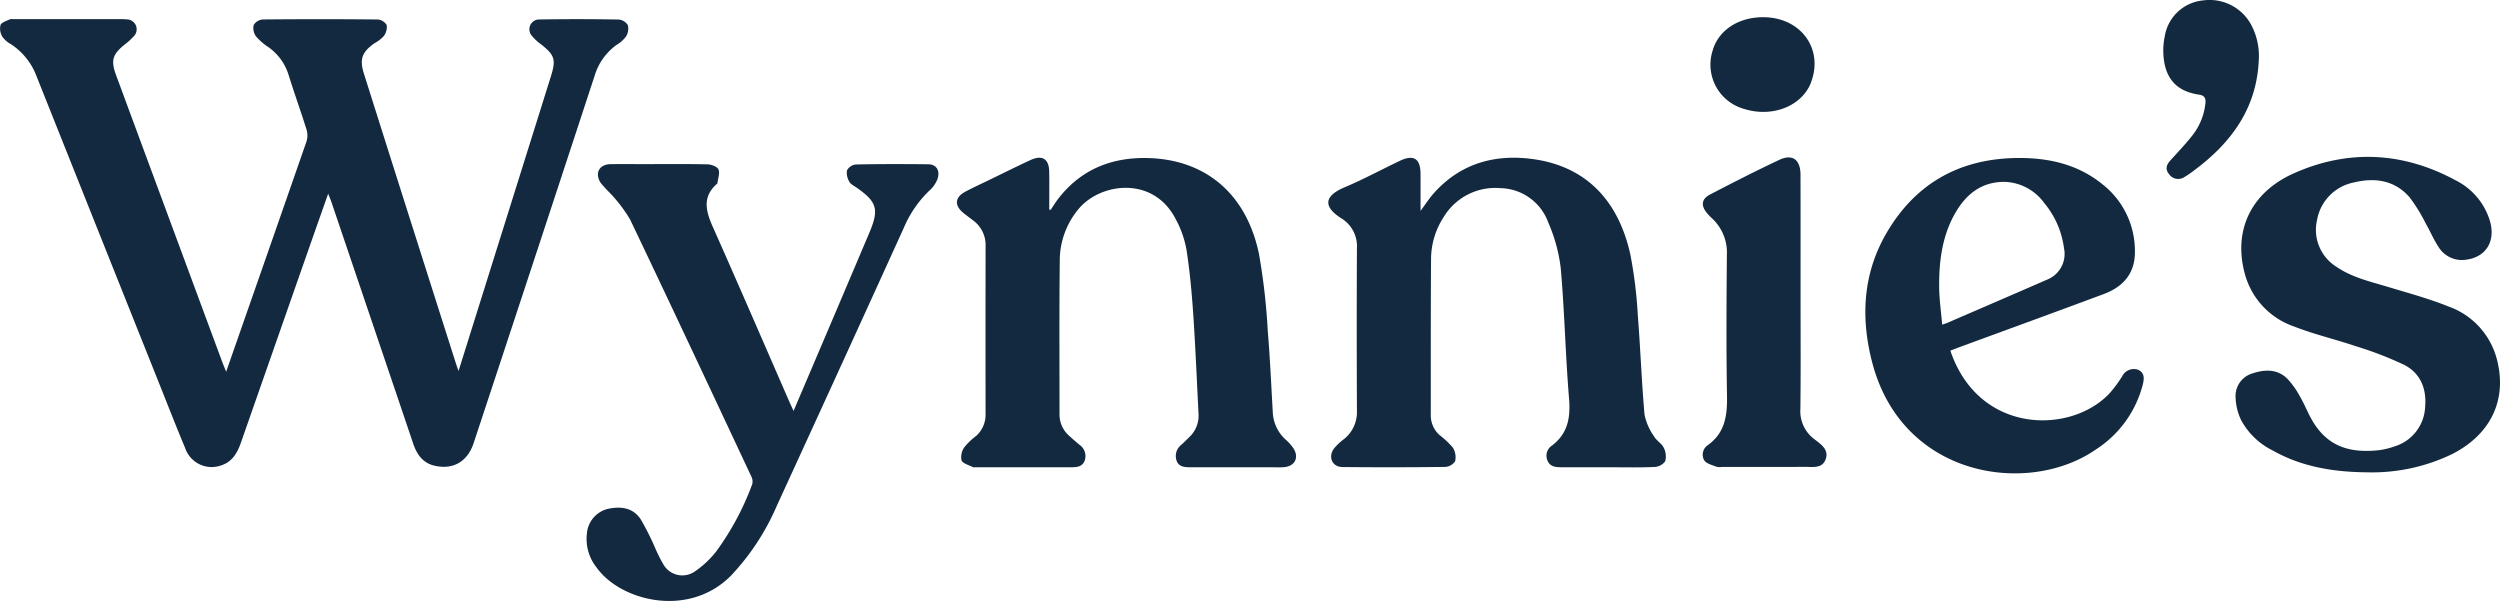
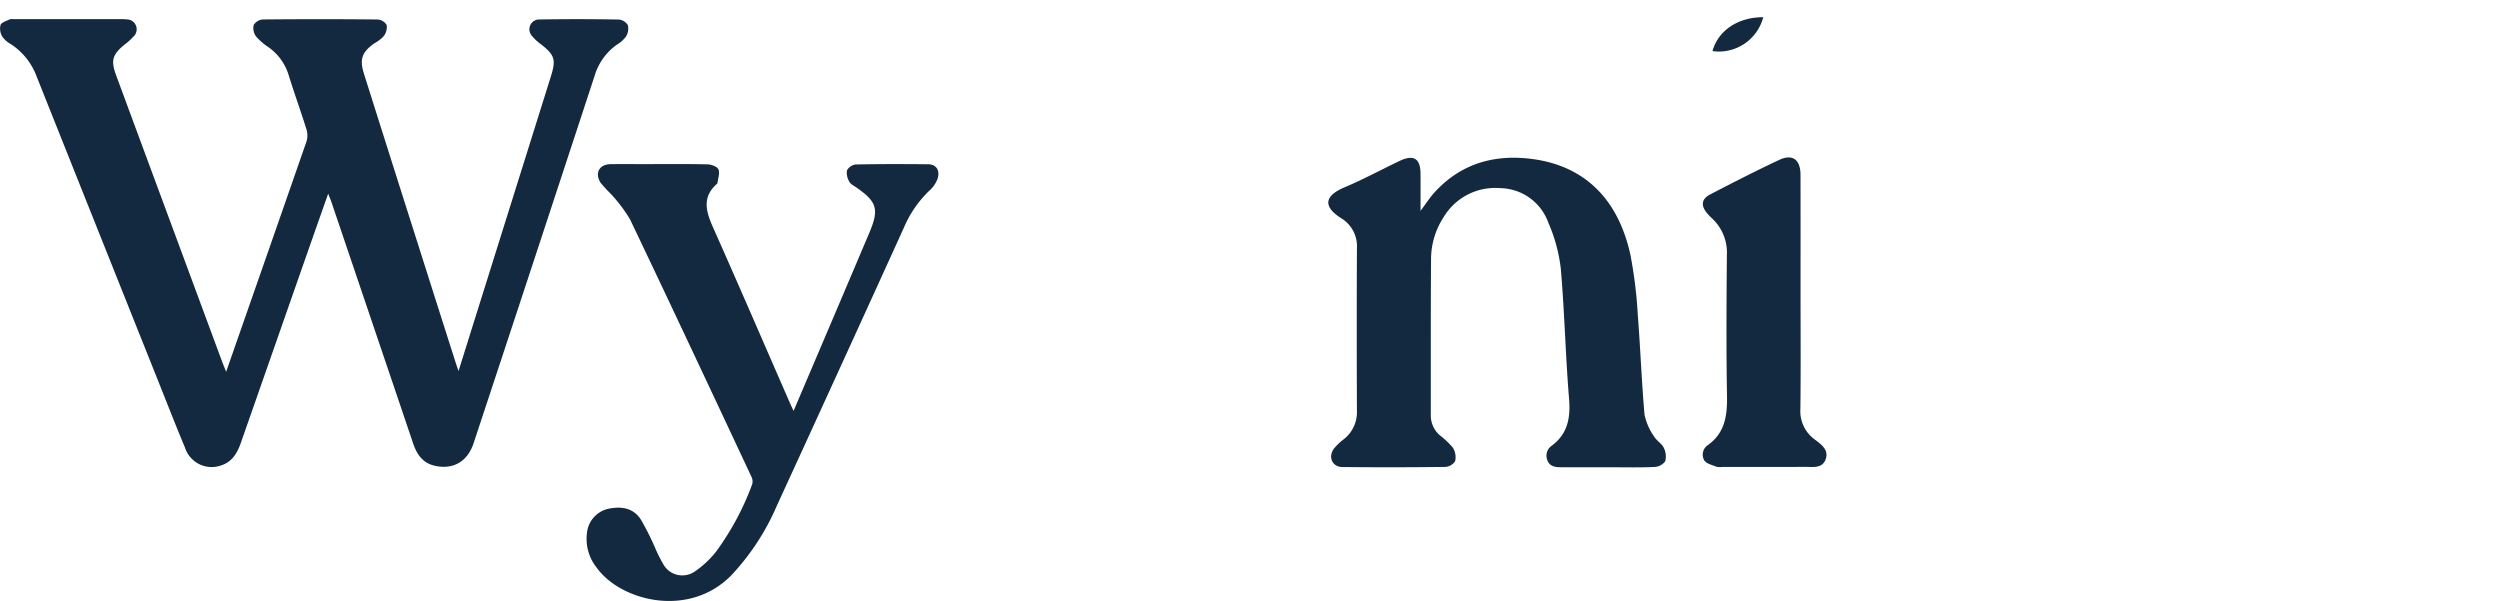
<svg xmlns="http://www.w3.org/2000/svg" viewBox="0 0 426.532 102.535">
  <title>wynnie&amp;apos;s-logotype-full-color-rgb</title>
  <g id="full-rgb">
    <g id="type">
      <path id="type_PathItem_" data-name="type &lt;PathItem&gt;" d="M55.988,33.05c-1.049,2.977-2.005,5.677-2.951,8.38Q47.072,58.464,41.113,75.499c-.618,1.769-1.491,3.316-3.418,3.915a4.775,4.775,0,0,1-6.118-3.006c-1.493-3.555-2.889-7.152-4.32-10.733Q16.755,39.39,6.27,13.098A11.292,11.292,0,0,0,1.9,7.56,4.399,4.399,0,0,1,.395,6.255,2.682,2.682,0,0,1,.086,4.27c.174-.46,1.014-.685,1.581-.971a1.503,1.503,0,0,1,.625-.03q9.217-.002,18.435,0a6.374,6.374,0,0,1,.882.04,1.691,1.691,0,0,1,1.141,2.954A10.501,10.501,0,0,1,21.256,7.61c-2.083,1.688-2.376,2.71-1.432,5.263q4.643,12.565,9.297,25.125,4.388,11.855,8.778,23.708c.181.489.388.969.688,1.716,1.105-3.167,2.122-6.084,3.142-9q5.294-15.136,10.563-30.281a3.464,3.464,0,0,0,.008-2.027c-.96-3.081-2.063-6.117-3.021-9.199a9.087,9.087,0,0,0-3.43-4.834,10.098,10.098,0,0,1-2.18-1.886,2.404,2.404,0,0,1-.382-1.944,2.005,2.005,0,0,1,1.569-.93q9.784-.094,19.57.003a1.974,1.974,0,0,1,1.55.952,2.554,2.554,0,0,1-.504,1.887,6.062,6.062,0,0,1-1.587,1.219c-2.124,1.495-2.575,2.707-1.792,5.19q4.712,14.931,9.461,29.851,3.101,9.769,6.215,19.534c.109.342.234.678.464,1.343.678-2.165,1.263-4.03,1.847-5.895Q87.039,35.207,93.997,13.006c.887-2.83.633-3.615-1.66-5.42A8.199,8.199,0,0,1,90.772,6.14,1.675,1.675,0,0,1,92.064,3.321q6.753-.11,13.508.013a2.019,2.019,0,0,1,1.556.976,2.596,2.596,0,0,1-.343,1.954,5.553,5.553,0,0,1-1.596,1.398,10.014,10.014,0,0,0-3.726,5.228Q91.172,44.257,80.808,75.6c-1.044,3.164-3.491,4.577-6.645,3.86-2.041-.464-3.046-1.94-3.669-3.785q-2.495-7.387-4.999-14.771-4.476-13.223-8.954-26.445C56.411,34.077,56.247,33.708,55.988,33.05Z" style="fill: #13293f" />
-       <path id="type_PathItem_2" data-name="type &lt;PathItem&gt;" d="M179.242,35.823c.439-.646.843-1.319,1.321-1.935,3.854-4.966,9.056-7.063,15.214-6.924,9.844.223,16.822,6.037,18.996,16.238a107.991,107.991,0,0,1,1.529,13.355c.388,4.559.581,9.135.848,13.704a6.65,6.65,0,0,0,2.138,4.685,8.599,8.599,0,0,1,1.353,1.487c1.073,1.62.29,3.149-1.646,3.276-.587.038-1.178.015-1.767.015q-7.068,0-14.137-.003c-.95-.001-1.968-.058-2.338-1.093a2.406,2.406,0,0,1,.787-2.733c.473-.416.911-.871,1.362-1.312a4.974,4.974,0,0,0,1.583-3.963c-.292-5.704-.523-11.412-.909-17.109-.249-3.677-.594-7.359-1.16-10.998a17.473,17.473,0,0,0-1.794-5.068c-3.767-7.437-12.676-6.285-16.447-1.97a13.714,13.714,0,0,0-3.365,9.139c-.097,8.695-.045,17.392-.041,26.088a4.759,4.759,0,0,0,1.575,3.586c.583.545,1.194,1.061,1.799,1.581a2.32,2.32,0,0,1,.894,2.784c-.422,1.027-1.413,1.068-2.358,1.069q-8.204.005-16.409.002c-.084,0-.184.028-.25-.008-.695-.375-1.74-.612-1.979-1.183a2.938,2.938,0,0,1,.513-2.264,11.732,11.732,0,0,1,1.997-1.905,4.828,4.828,0,0,0,1.599-3.695q-.016-14.368.003-28.735a5.169,5.169,0,0,0-2.043-4.262c-.59-.473-1.219-.898-1.797-1.385-1.517-1.28-1.388-2.634.378-3.58,1.332-.713,2.711-1.337,4.071-1.996,2.342-1.136,4.67-2.302,7.033-3.394,2.041-.943,3.184-.215,3.215,2.008.029,2.14.006,4.28.006,6.421Z" style="fill: #13293f" />
      <path id="type_PathItem_3" data-name="type &lt;PathItem&gt;" d="M242.363,35.977c.87-1.163,1.518-2.185,2.316-3.072,4.559-5.066,10.423-6.661,16.932-5.753,8.811,1.23,14.481,6.851,16.556,16.31a76.535,76.535,0,0,1,1.266,10.35c.448,5.651.646,11.322,1.149,16.967a10.022,10.022,0,0,0,1.634,3.696c.405.711,1.28,1.17,1.628,1.893a3.248,3.248,0,0,1,.264,2.334,2.419,2.419,0,0,1-1.853.969c-2.435.115-4.879.052-7.32.052q-4.355.001-8.71-.006c-.918-.003-1.806-.156-2.199-1.13a2.054,2.054,0,0,1,.673-2.506c2.811-2.081,3.272-4.817,2.998-8.129-.611-7.362-.761-14.764-1.407-22.122a27.388,27.388,0,0,0-2.122-7.835,8.879,8.879,0,0,0-8.223-5.896,10.257,10.257,0,0,0-9.616,4.904,13.194,13.194,0,0,0-2.173,7.138c-.065,8.907-.035,17.814-.045,26.721a4.485,4.485,0,0,0,1.483,3.356,15.214,15.214,0,0,1,2.28,2.152,3.085,3.085,0,0,1,.394,2.304,2.145,2.145,0,0,1-1.696.988q-8.772.11-17.546.02c-1.765-.02-2.491-1.759-1.403-3.191a9.944,9.944,0,0,1,1.645-1.552,5.854,5.854,0,0,0,2.241-4.83q-.06-13.865-.001-27.73a5.577,5.577,0,0,0-2.636-5.117c-3.027-1.902-3.128-3.763.521-5.301,3.207-1.351,6.28-3.02,9.427-4.517,2.372-1.128,3.524-.4,3.541,2.202C242.374,31.684,242.363,33.721,242.363,35.977Z" style="fill: #13293f" />
      <path id="type_PathItem_4" data-name="type &lt;PathItem&gt;" d="M135.391,70.11c2.468-5.793,4.835-11.343,7.198-16.897q2.856-6.713,5.702-13.43c1.731-4.071,1.375-5.326-2.216-7.822-.413-.287-.953-.537-1.158-.943a2.936,2.936,0,0,1-.417-1.94,1.981,1.981,0,0,1,1.518-1.017c4.122-.085,8.246-.078,12.37-.034,1.417.015,2.082,1.152,1.518,2.618a5.039,5.039,0,0,1-1.287,1.825,18.999,18.999,0,0,0-4.402,6.37q-10.8,23.763-21.696,47.481a40.748,40.748,0,0,1-7.76,11.842c-7.25,7.379-18.898,4.359-22.95-1.304a7.841,7.841,0,0,1-1.673-5.89,4.703,4.703,0,0,1,3.533-4.138c2.192-.488,4.308-.251,5.636,1.76a44.32,44.32,0,0,1,2.48,4.923,25.257,25.257,0,0,0,1.347,2.693,3.724,3.724,0,0,0,5.47,1.253,16.216,16.216,0,0,0,3.63-3.43,46.697,46.697,0,0,0,6.095-11.394,1.805,1.805,0,0,0-.119-1.287c-6.875-14.654-13.738-29.314-20.716-43.919a25.15,25.15,0,0,0-3.402-4.472,23.66,23.66,0,0,1-1.609-1.758c-1.068-1.661-.245-3.168,1.697-3.193,1.893-.024,3.787-.006,5.68-.006,3.619,0,7.239-.043,10.855.039.657.015,1.664.387,1.865.865.271.642-.084,1.547-.174,2.338a.189.189,0,0,1-.066.106c-2.587,2.247-1.905,4.709-.707,7.401,4.432,9.959,8.752,19.968,13.115,29.958C134.915,69.089,135.093,69.461,135.391,70.11Z" style="fill: #13293f" />
-       <path id="type_CompoundPathItem_" data-name="type &lt;CompoundPathItem&gt;" d="M332.752,59.822c4.888,14.43,20.714,14.289,27.235,7.208a23.359,23.359,0,0,0,2.087-2.828,2.217,2.217,0,0,1,2.651-1.137c1.153.483,1.125,1.446.887,2.446a18.658,18.658,0,0,1-7.94,11.117c-11.5,8.056-33.103,4.959-38.249-14.782-1.985-7.615-1.611-15.132,2.43-22.069,5.037-8.648,12.755-12.841,22.75-12.822,5.169.01,10.025,1.155,14.123,4.502a14.422,14.422,0,0,1,5.516,11.279c.084,3.574-1.655,6.063-5.306,7.428-8.019,2.997-16.067,5.917-24.103,8.87C334.167,59.277,333.507,59.535,332.752,59.822Zm-1.39-4.434c.478-.165.678-.22.866-.301,5.657-2.446,11.319-4.878,16.964-7.351a4.723,4.723,0,0,0,2.953-5.393,15.098,15.098,0,0,0-3.387-7.727,8.686,8.686,0,0,0-6.647-3.584c-3.905-.062-6.57,1.982-8.448,5.193-2.299,3.93-2.852,8.287-2.817,12.728C330.864,51.064,331.175,53.173,331.362,55.388Z" style="fill: #13293f" />
-       <path id="type_PathItem_5" data-name="type &lt;PathItem&gt;" d="M403.814,80.583c-5.62-.053-11.059-.906-16.032-3.71a12.349,12.349,0,0,1-5.393-5.149,9.641,9.641,0,0,1-.97-3.957,4.004,4.004,0,0,1,2.851-4.048c2.083-.704,4.207-.793,5.919.834a13.854,13.854,0,0,1,2.185,3.045c.682,1.152,1.189,2.405,1.818,3.59,2.442,4.602,6.085,6.179,11.478,5.641a12.096,12.096,0,0,0,2.813-.65,7.368,7.368,0,0,0,5.272-6.699c.287-3.129-.771-5.789-3.563-7.226a60.165,60.165,0,0,0-8.299-3.199c-3.493-1.183-7.116-2.017-10.538-3.366a13.072,13.072,0,0,1-8.287-8.723c-2.125-7.378.796-14.048,8.269-17.384,9.304-4.154,18.655-3.677,27.645,1.193a11.435,11.435,0,0,1,5.843,6.969c.979,3.417-.673,6.117-4.061,6.561a4.674,4.674,0,0,1-4.755-2.228c-.821-1.259-1.411-2.665-2.16-3.973a28.27,28.27,0,0,0-2.691-4.377c-2.54-2.987-5.96-3.473-9.559-2.596a7.926,7.926,0,0,0-6.271,6.354,7.43,7.43,0,0,0,3.248,8.001c2.679,1.852,5.815,2.549,8.868,3.471,3.451,1.043,6.952,1.985,10.286,3.33a13.026,13.026,0,0,1,8.244,8.914c1.839,6.878-.916,12.82-7.519,16.227A31.453,31.453,0,0,1,403.814,80.583Z" style="fill: #13293f" />
      <path id="type_PathItem_6" data-name="type &lt;PathItem&gt;" d="M307.197,50.235c0,6.511.053,13.022-.029,19.532a5.97,5.97,0,0,0,2.453,5.217c1.133.864,2.507,1.807,1.817,3.484-.61,1.48-2.165,1.182-3.443,1.187-4.712.017-9.423.007-14.135.007a2.833,2.833,0,0,1-1.002-.025c-.74-.302-1.722-.519-2.091-1.098a1.947,1.947,0,0,1,.617-2.598c2.972-2.136,3.323-5.116,3.264-8.477-.141-7.978-.087-15.961-.021-23.942a7.954,7.954,0,0,0-2.572-6.302,9.76,9.76,0,0,1-.782-.821c-1.105-1.283-1.01-2.434.478-3.211,3.905-2.037,7.833-4.039,11.819-5.912,2.263-1.063,3.615-.04,3.621,2.547C307.207,36.626,307.197,43.43,307.197,50.235Z" style="fill: #13293f" />
-       <path id="type_PathItem_7" data-name="type &lt;PathItem&gt;" d="M385.375,10.307c-.371,8.218-4.727,14.101-11.084,18.807a15.616,15.616,0,0,1-1.665,1.132,1.888,1.888,0,0,1-2.575-.562c-.7-.849-.401-1.609.27-2.346,1.271-1.396,2.575-2.769,3.742-4.249a10.685,10.685,0,0,0,2.202-5.41c.098-.805-.074-1.382-1.035-1.523-3.544-.521-5.513-2.351-6.032-5.86a12.057,12.057,0,0,1,.14-4.114A7.324,7.324,0,0,1,375.835.075,8.069,8.069,0,0,1,384.02,4.12,11.314,11.314,0,0,1,385.375,10.307Z" style="fill: #13293f" />
-       <path id="type_PathItem_8" data-name="type &lt;PathItem&gt;" d="M300.832,2.935c6.319.014,10.257,5.259,8.215,10.941-.028.079-.047.162-.077.24-1.613,4.069-6.711,6.015-11.569,4.417A7.831,7.831,0,0,1,292.173,8.72C293.128,5.205,296.539,2.925,300.832,2.935Z" style="fill: #13293f" />
+       <path id="type_PathItem_8" data-name="type &lt;PathItem&gt;" d="M300.832,2.935A7.831,7.831,0,0,1,292.173,8.72C293.128,5.205,296.539,2.925,300.832,2.935Z" style="fill: #13293f" />
    </g>
  </g>
</svg>